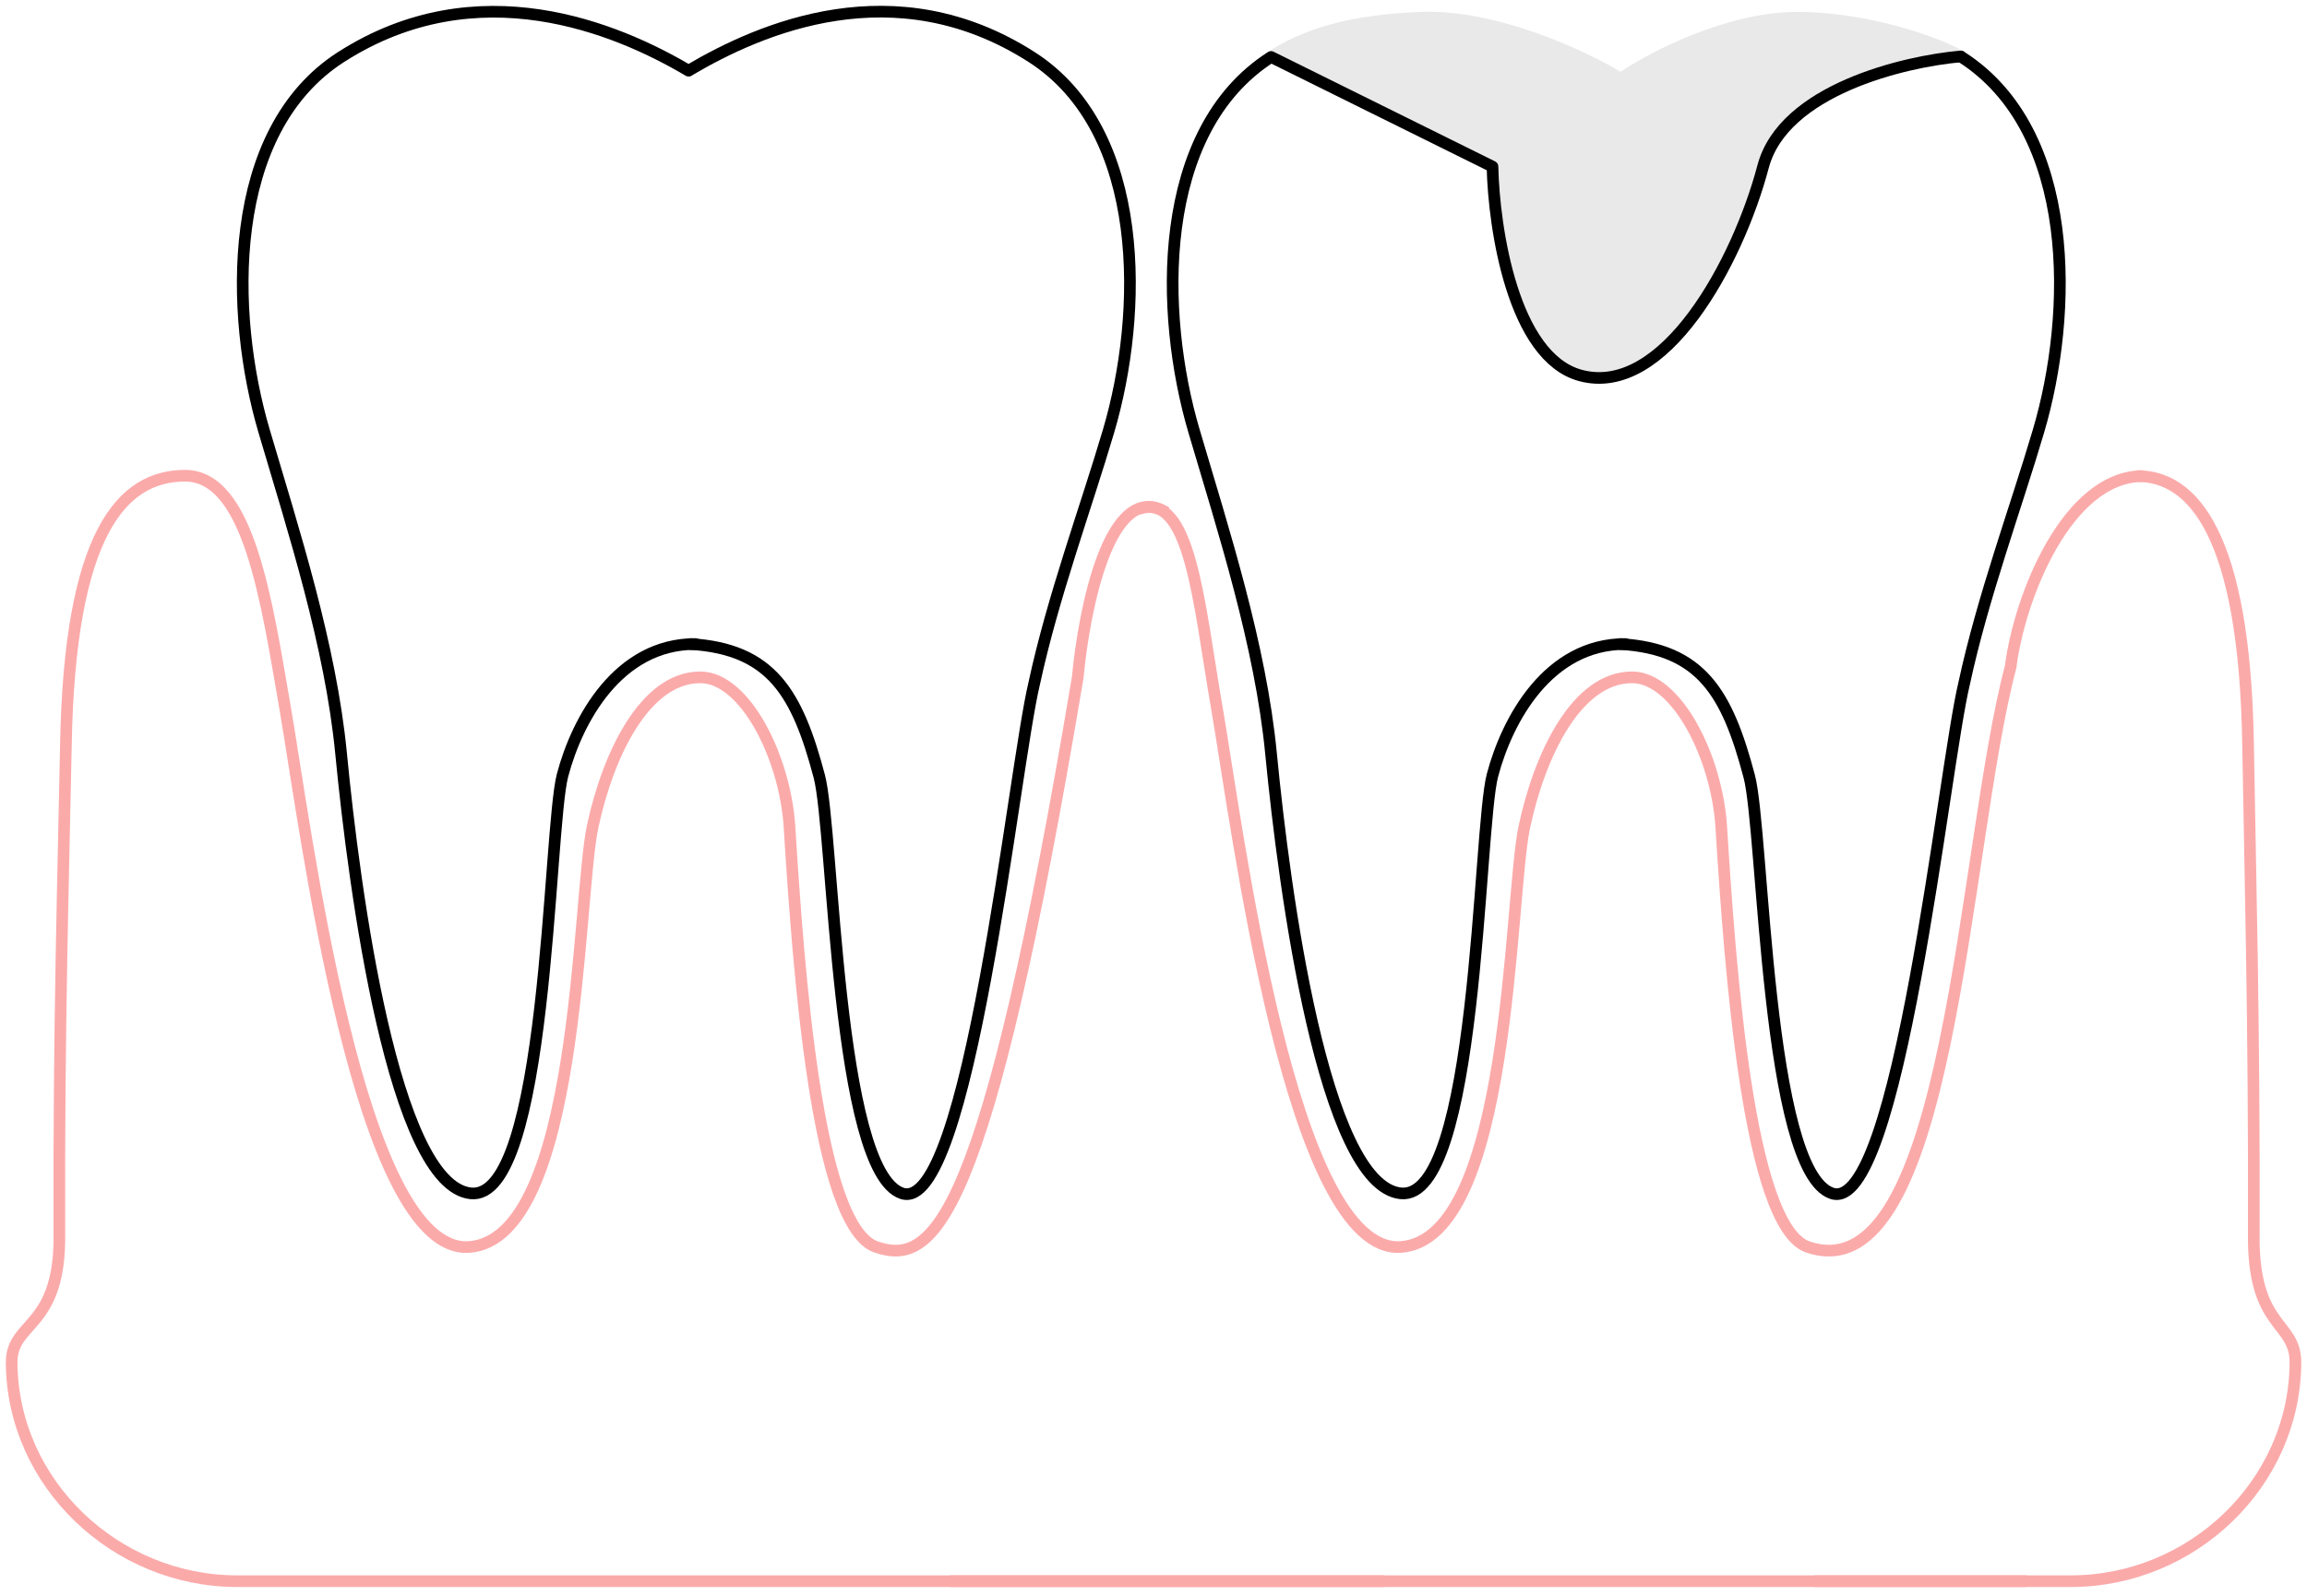
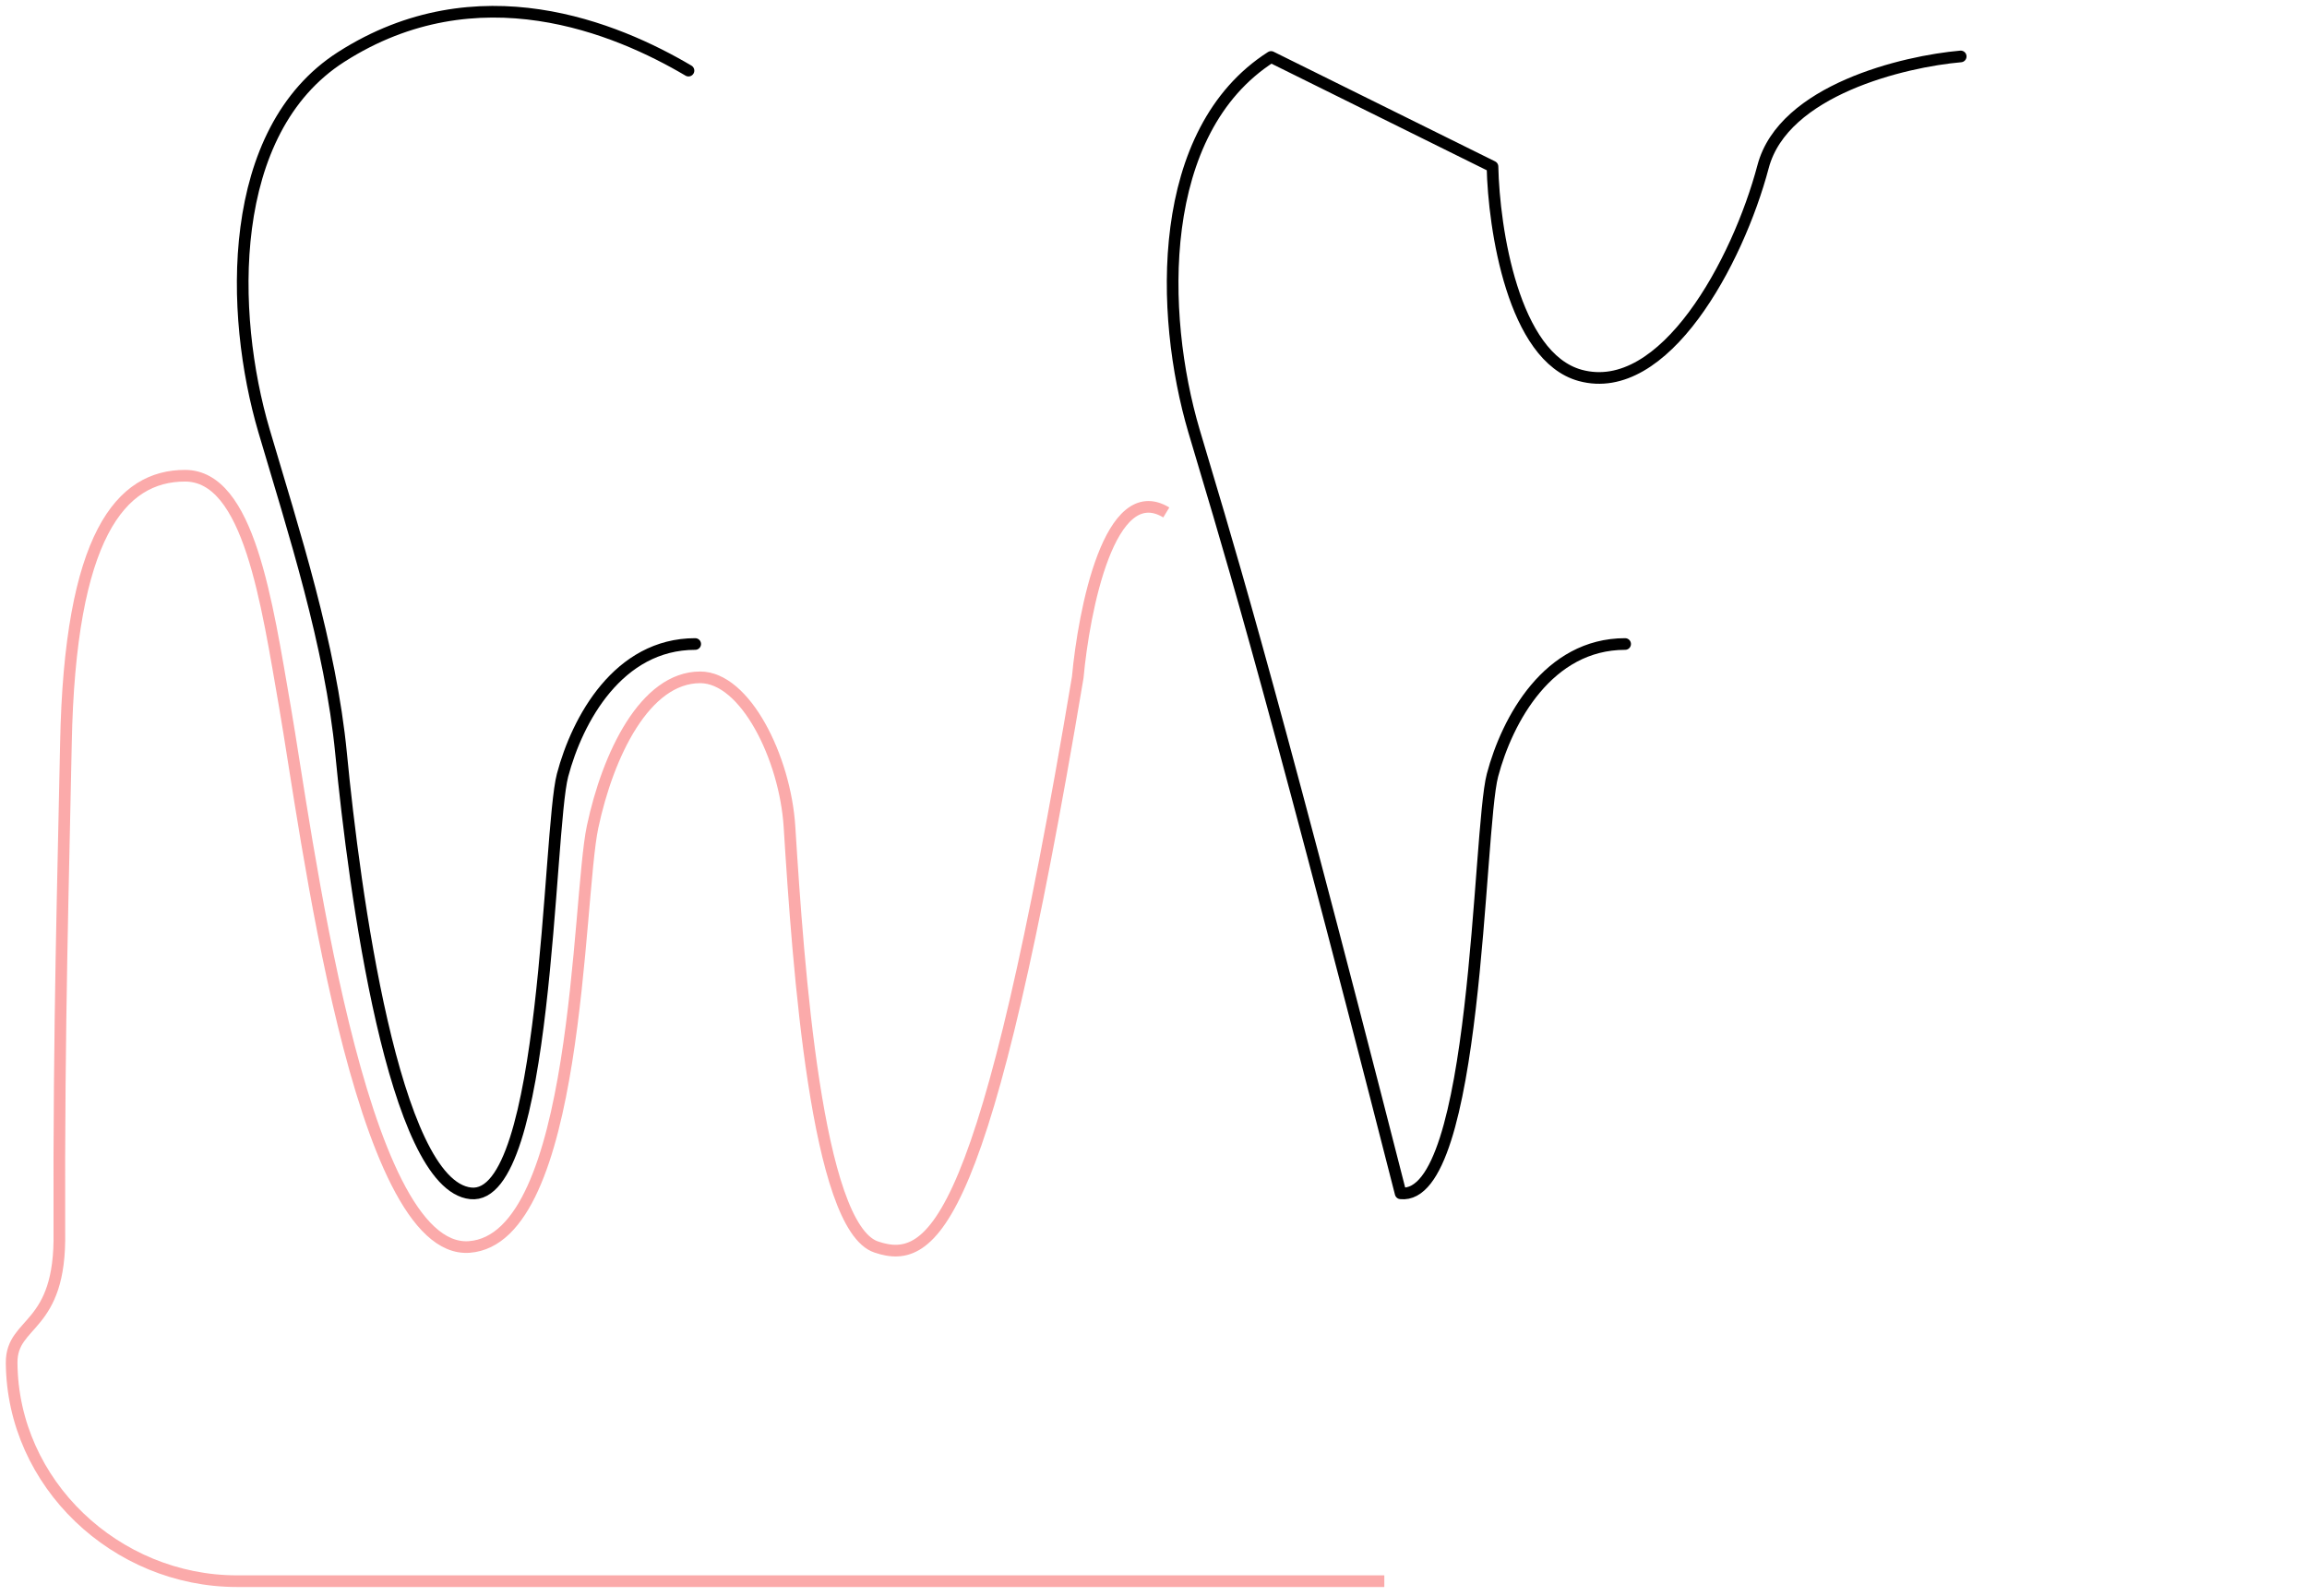
<svg xmlns="http://www.w3.org/2000/svg" width="198" height="137" viewBox="0 0 198 137" fill="none">
  <path d="M100.098 43.994C95.222 41.039 93.023 52.44 92.498 58.149C84.61 105.249 80.104 108.722 75.197 107.052C70.078 105.31 68.511 83.014 67.76 70.995C67.387 65.027 63.945 58.149 60.098 58.149C55.358 58.149 52.178 64.771 50.858 70.995C49.539 77.218 49.731 106.376 40.267 107.052C30.802 107.728 26.236 70.948 24.462 60.732C22.887 51.661 21.372 40.841 15.881 40.841C10.391 40.841 5.996 45.906 5.658 63.857C5.452 74.739 5.037 87.822 5.094 105.779C5.251 114.145 0.975 113.355 1 116.993V116.993C1.071 127.377 9.955 135.743 20.339 135.743H118.81" stroke="#FBAAAA" />
-   <path d="M183.433 40.872C188.225 40.872 192.645 45.906 192.941 63.857C193.12 74.739 193.483 87.822 193.433 105.78C193.296 114.145 197.028 113.355 197.007 116.993V116.993C196.945 127.372 188.124 135.743 177.744 135.743H155.72" stroke="#FBAAAA" />
-   <path d="M97.734 43.699C102.168 42.147 102.856 51.661 104.431 60.732C106.204 70.948 110.77 107.728 120.235 107.052C129.7 106.376 129.507 77.218 130.827 70.995C132.147 64.771 135.327 58.149 140.067 58.149C143.913 58.149 147.356 65.027 147.729 70.995C148.48 83.014 150.047 105.31 155.165 107.052C167.433 111.227 168.433 72.8 172.565 57.249C173.322 51.218 177.433 40.872 183.933 40.872M81.547 135.743H173.933" stroke="#FBAAAA" />
  <path d="M59.09 6.063C52.949 2.434 40.996 -2.611 29.277 4.892C19.337 11.256 19.696 26.939 22.661 36.988C25.195 45.575 28.377 55.373 29.277 64.72C30.403 76.405 33.782 101.744 40.398 102.448C47.015 103.152 47.033 71.269 48.282 66.55C49.549 61.764 53.068 55.288 59.666 55.288" stroke="black" stroke-linecap="round" stroke-linejoin="round" />
-   <path d="M59.143 6.038C65.284 2.409 76.814 -2.611 88.532 4.891C98.473 11.255 98.114 26.939 95.149 36.988C93.19 43.626 90.359 51.251 88.758 58.688C87.004 65.988 83.121 104.371 77.411 102.447C71.779 100.55 71.567 71.375 70.318 66.656C68.421 59.489 66.21 55.72 59.273 55.291" stroke="black" stroke-linecap="round" stroke-linejoin="round" />
-   <path d="M122.008 1.019C115.544 1.25 111.559 2.63 108.685 4.551L128.03 14.277L128.3 16.746L129.457 24.692L131.618 28.936L134.202 31.713L137.906 32.292L140.259 31.713L143.461 29.437L146.277 25.773L149.208 20.372L151.06 15.55L152.41 11.962L156.229 8.49L161.167 6.165L168.585 4.449C166.643 3.244 160.311 1.019 154.262 1.019C148.213 1.019 141.622 4.45 139.082 6.165C136.084 4.353 128.472 0.788 122.008 1.019Z" fill="#E9E9E9" />
-   <path d="M139.478 55.288C132.881 55.288 129.361 61.764 128.094 66.55C126.845 71.268 126.827 103.151 120.211 102.447C113.595 101.744 110.216 76.404 109.09 64.72C108.189 55.373 105.007 45.575 102.473 36.988C99.508 26.939 99.149 11.255 109.09 4.891L128.094 14.302C128.207 19.623 129.871 30.658 135.625 32.228C142.818 34.19 149.139 22.532 151.319 14.302C153.063 7.718 163.428 5.269 168.279 4.845" stroke="black" stroke-linecap="round" stroke-linejoin="round" />
-   <path d="M168.345 4.891C178.285 11.256 177.926 26.939 174.961 36.988C173.003 43.626 170.171 51.251 168.571 58.688C166.816 65.988 162.933 104.372 157.224 102.448C151.592 100.55 151.379 71.375 150.131 66.656C148.233 59.489 146.023 55.72 139.086 55.291" stroke="black" stroke-linecap="round" stroke-linejoin="round" />
+   <path d="M139.478 55.288C132.881 55.288 129.361 61.764 128.094 66.55C126.845 71.268 126.827 103.151 120.211 102.447C108.189 55.373 105.007 45.575 102.473 36.988C99.508 26.939 99.149 11.255 109.09 4.891L128.094 14.302C128.207 19.623 129.871 30.658 135.625 32.228C142.818 34.19 149.139 22.532 151.319 14.302C153.063 7.718 163.428 5.269 168.279 4.845" stroke="black" stroke-linecap="round" stroke-linejoin="round" />
</svg>